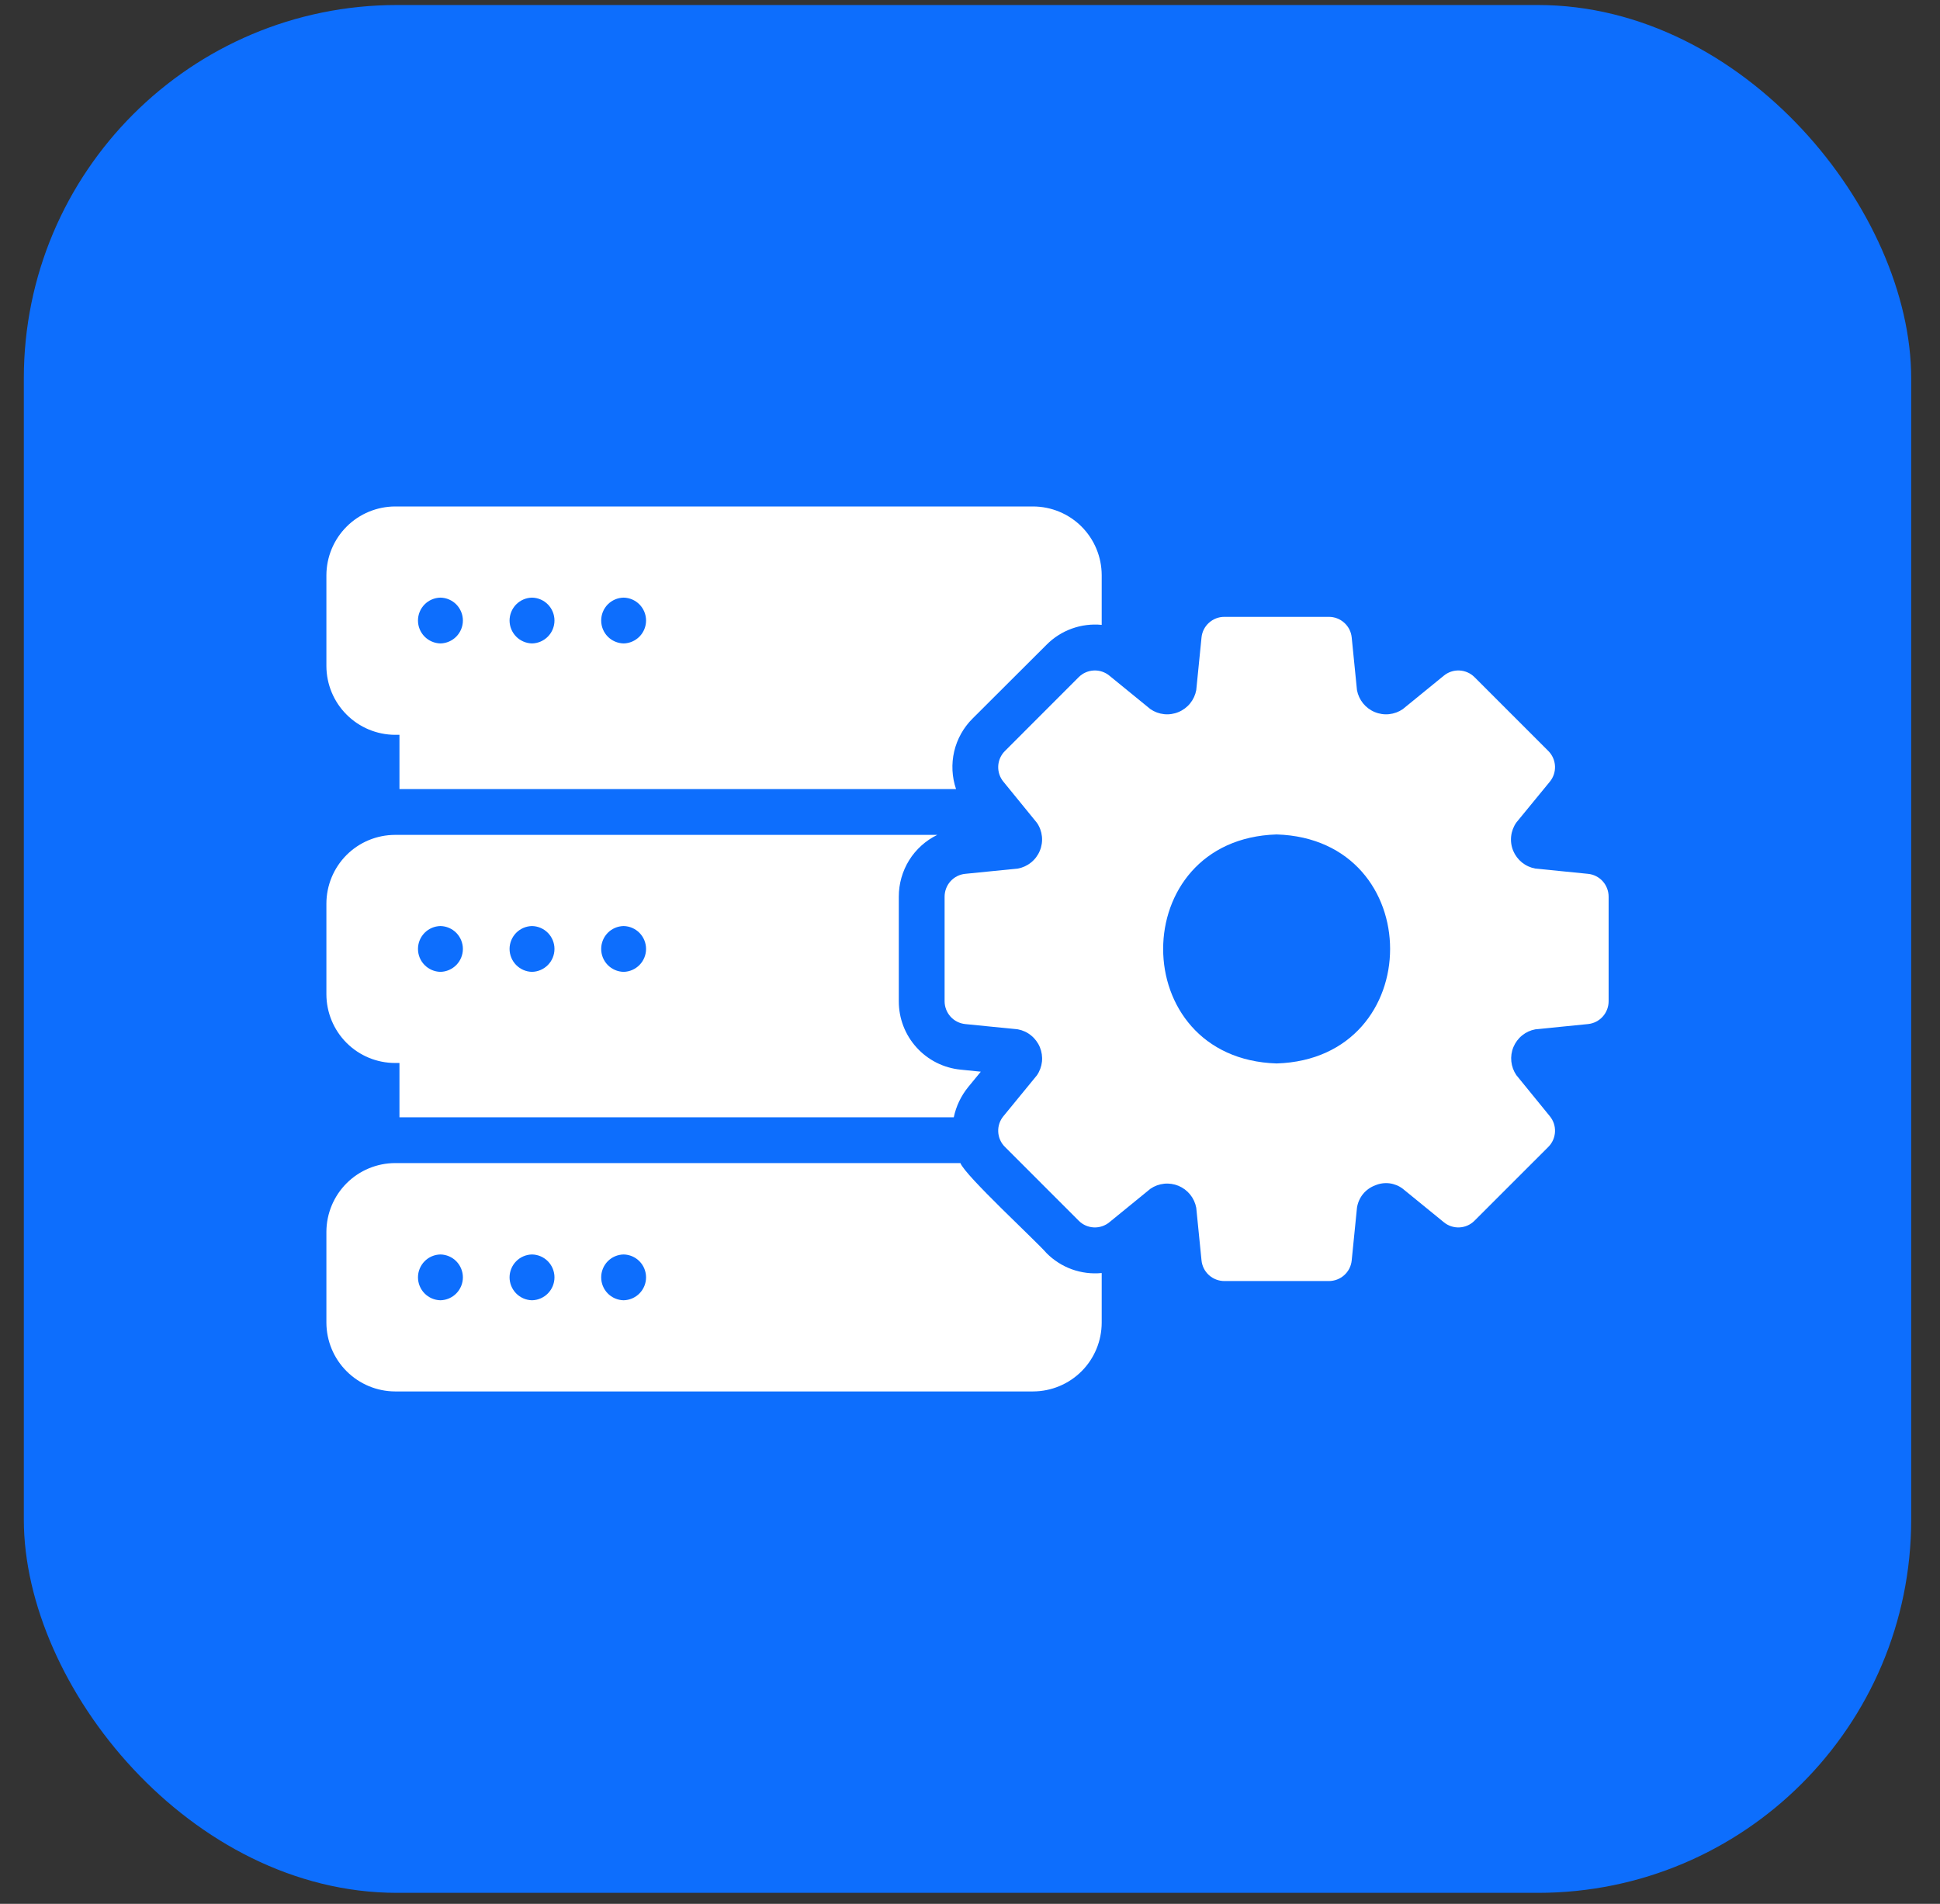
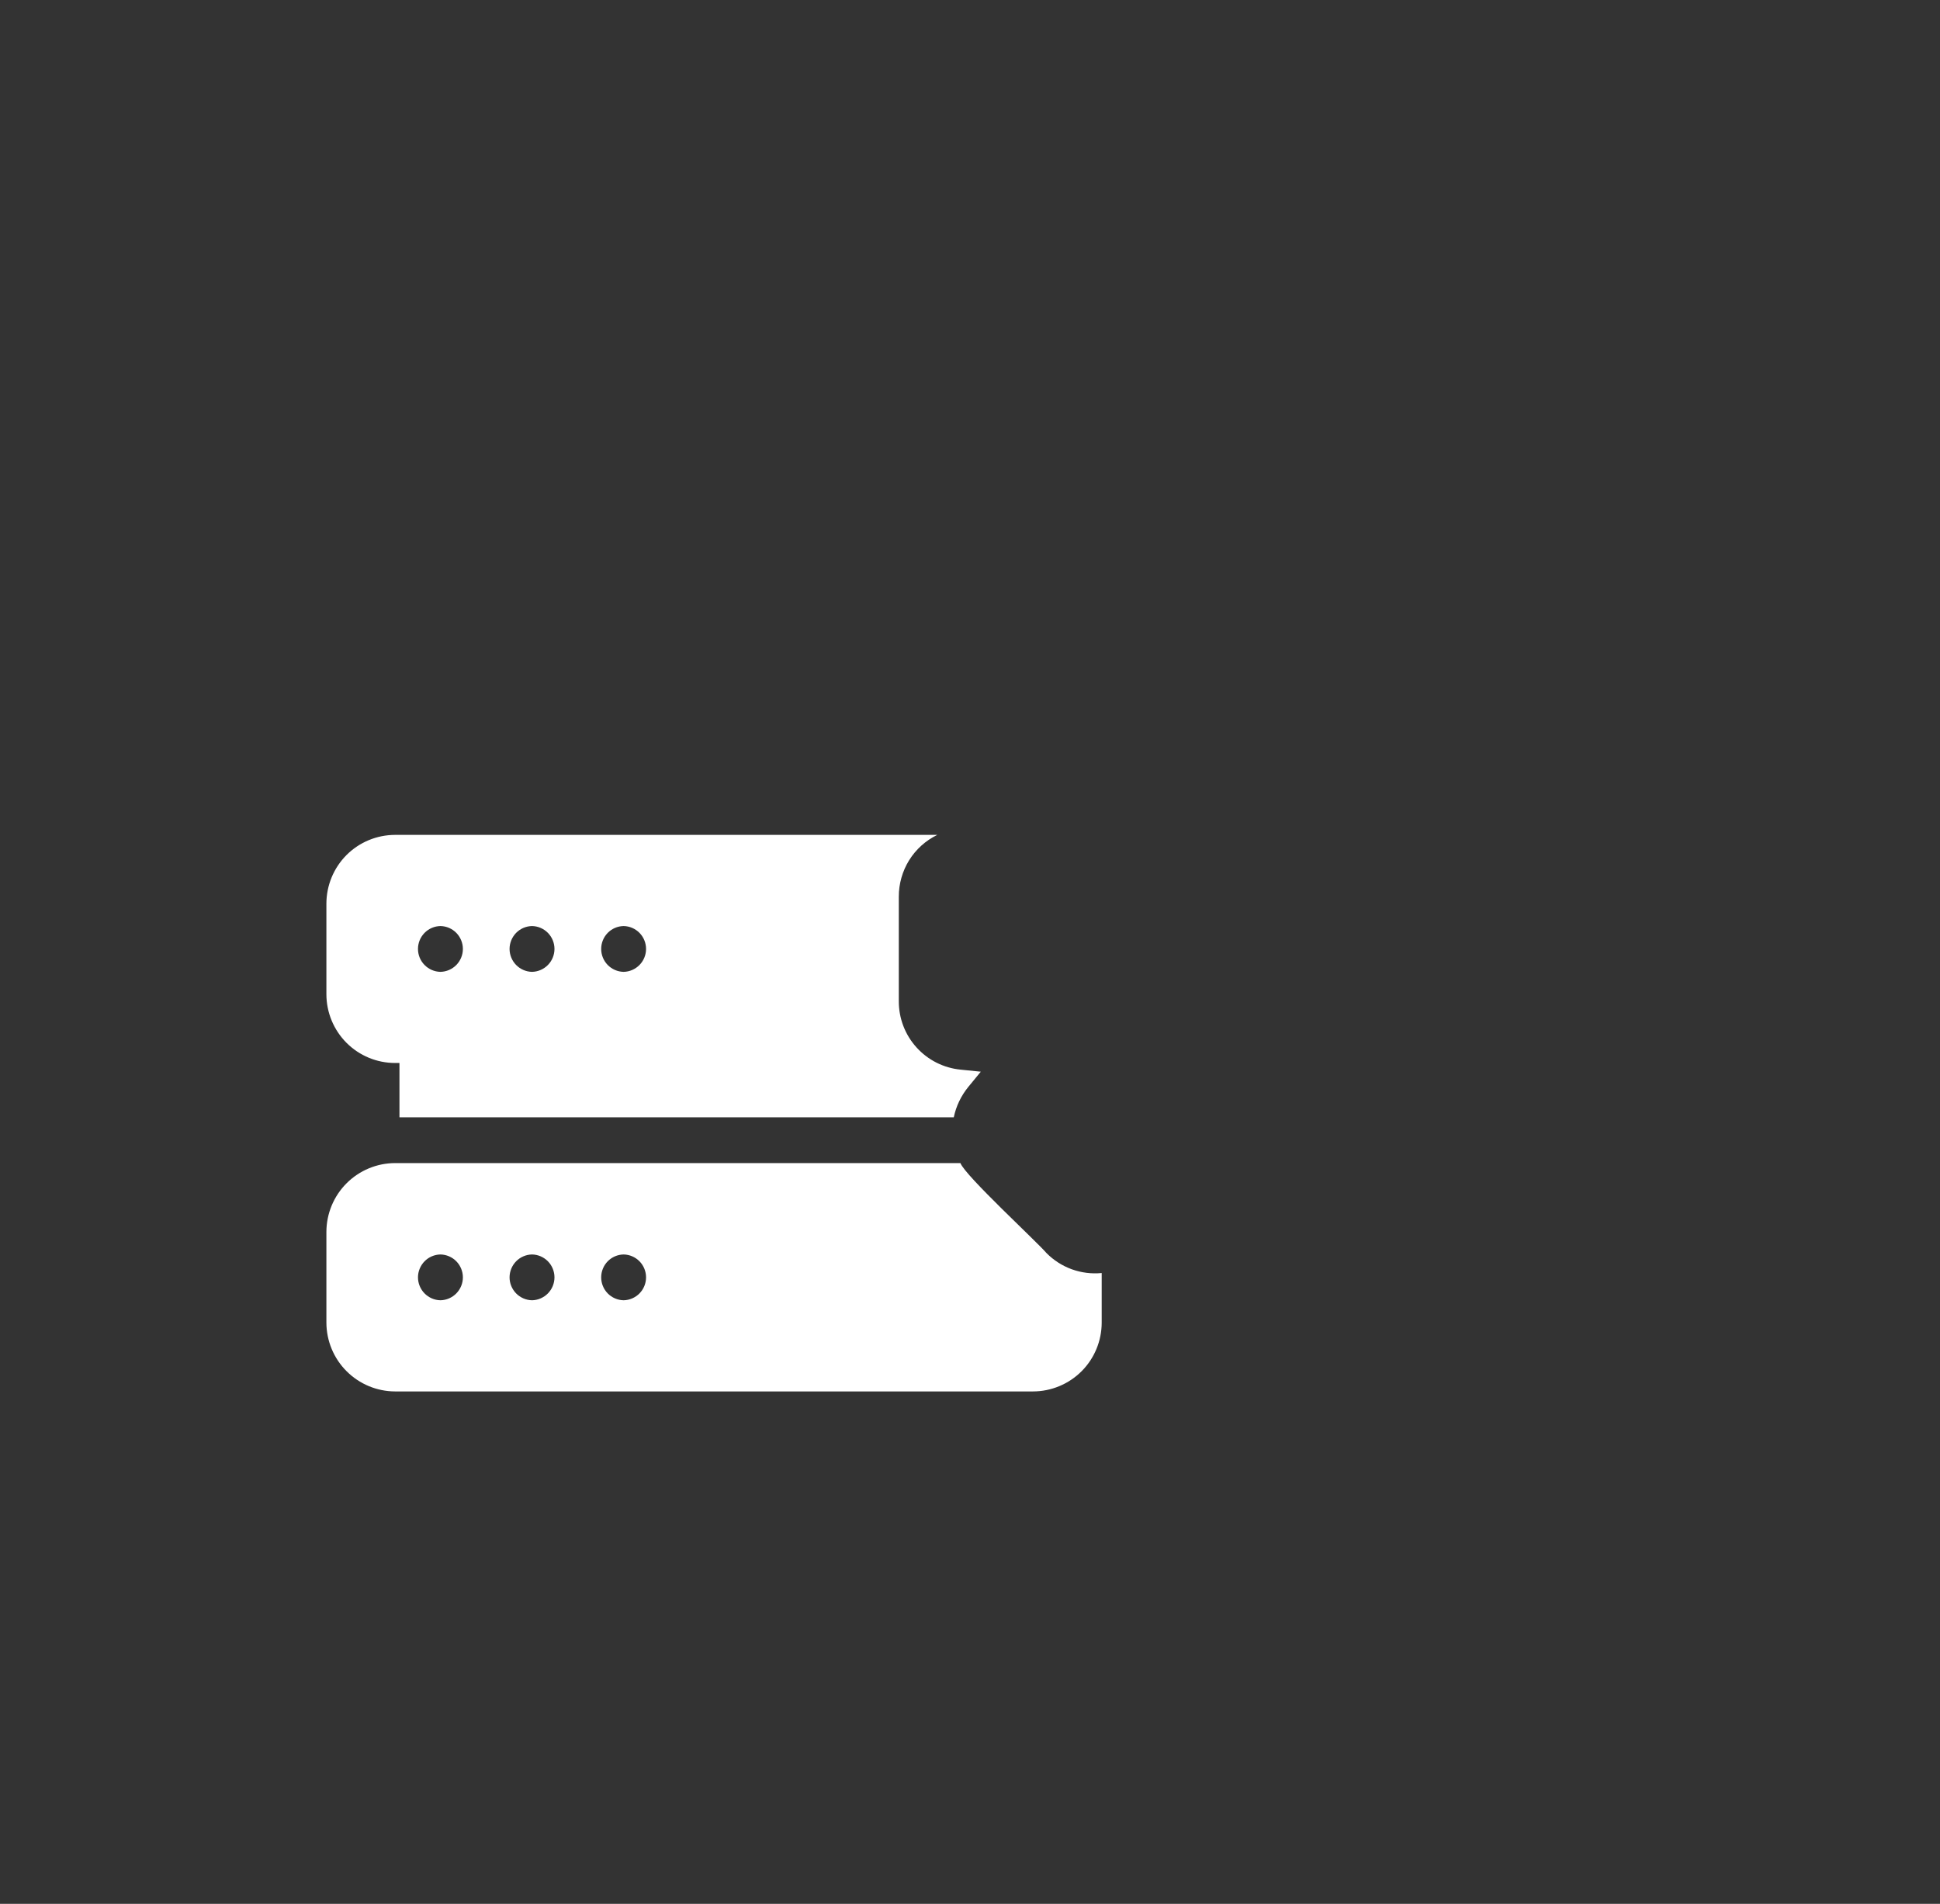
<svg xmlns="http://www.w3.org/2000/svg" width="53" height="52" viewBox="0 0 53 52" fill="none">
  <rect x="0" y="0" width="53" height="52" fill="#333333" stroke="none" />
-   <rect x="0.651" y="0.137" width="51.562" height="51.562" rx="10.196" fill="#0D6EFD" />
-   <path d="M10.794 20.07H10.913V21.552H26.119C26.006 21.221 25.989 20.865 26.068 20.524C26.148 20.184 26.322 19.872 26.57 19.626L28.59 17.611C28.785 17.414 29.022 17.263 29.282 17.169C29.543 17.075 29.822 17.04 30.098 17.067V15.71C30.097 15.212 29.899 14.735 29.548 14.383C29.196 14.031 28.719 13.834 28.221 13.833H10.794C10.297 13.835 9.82 14.033 9.469 14.384C9.117 14.736 8.919 15.213 8.917 15.71V18.193C8.919 18.69 9.117 19.167 9.469 19.518C9.82 19.87 10.297 20.068 10.794 20.07ZM17.037 16.323C17.2 16.326 17.356 16.393 17.471 16.51C17.586 16.627 17.65 16.785 17.65 16.948C17.65 17.112 17.586 17.269 17.471 17.386C17.356 17.503 17.2 17.571 17.037 17.574C16.873 17.57 16.717 17.503 16.602 17.386C16.488 17.269 16.424 17.112 16.424 16.948C16.424 16.785 16.488 16.627 16.602 16.51C16.717 16.393 16.873 16.326 17.037 16.323ZM14.535 16.323C14.698 16.326 14.854 16.393 14.969 16.51C15.084 16.627 15.148 16.785 15.148 16.948C15.148 17.112 15.084 17.269 14.969 17.386C14.854 17.503 14.698 17.571 14.534 17.574C14.371 17.57 14.215 17.503 14.1 17.386C13.986 17.269 13.921 17.112 13.921 16.948C13.921 16.785 13.986 16.627 14.1 16.51C14.215 16.393 14.371 16.326 14.535 16.323ZM12.033 16.323C12.196 16.326 12.352 16.393 12.467 16.51C12.581 16.627 12.646 16.785 12.646 16.948C12.646 17.112 12.581 17.269 12.467 17.386C12.352 17.503 12.196 17.571 12.032 17.574C11.869 17.57 11.713 17.503 11.598 17.386C11.483 17.269 11.419 17.112 11.419 16.948C11.419 16.785 11.483 16.627 11.598 16.51C11.713 16.393 11.869 16.326 12.033 16.323Z" fill="white" />
  <path d="M28.59 34.225C28.319 33.907 26.37 32.114 26.238 31.767H10.794C10.297 31.768 9.82 31.967 9.469 32.318C9.117 32.67 8.919 33.146 8.917 33.644V36.127C8.919 36.624 9.117 37.101 9.469 37.452C9.82 37.804 10.297 38.002 10.794 38.004H28.221C28.719 38.003 29.196 37.805 29.548 37.453C29.899 37.102 30.097 36.624 30.098 36.127V34.77C29.822 34.797 29.543 34.762 29.282 34.668C29.022 34.574 28.785 34.422 28.59 34.225ZM12.033 35.514C11.869 35.511 11.713 35.443 11.598 35.326C11.484 35.209 11.419 35.052 11.419 34.888C11.419 34.725 11.484 34.567 11.598 34.45C11.713 34.333 11.869 34.266 12.033 34.263C12.196 34.266 12.352 34.333 12.467 34.45C12.581 34.567 12.646 34.725 12.646 34.888C12.646 35.052 12.581 35.209 12.467 35.326C12.352 35.443 12.196 35.511 12.033 35.514ZM14.535 35.514C14.371 35.511 14.215 35.443 14.1 35.326C13.986 35.209 13.921 35.052 13.921 34.888C13.921 34.725 13.986 34.567 14.1 34.45C14.215 34.333 14.371 34.266 14.535 34.263C14.698 34.266 14.854 34.333 14.969 34.45C15.084 34.567 15.148 34.725 15.148 34.888C15.148 35.052 15.084 35.209 14.969 35.326C14.854 35.443 14.698 35.511 14.535 35.514ZM17.037 35.514C16.873 35.511 16.717 35.443 16.602 35.326C16.488 35.209 16.424 35.052 16.424 34.888C16.424 34.725 16.488 34.567 16.602 34.45C16.717 34.333 16.873 34.266 17.037 34.263C17.2 34.266 17.356 34.333 17.471 34.45C17.586 34.567 17.65 34.725 17.65 34.888C17.65 35.052 17.586 35.209 17.471 35.326C17.356 35.443 17.2 35.511 17.037 35.514Z" fill="white" />
  <path d="M10.794 29.033H10.913V30.516H26.057C26.12 30.213 26.256 29.93 26.451 29.69L26.795 29.271L26.244 29.215C25.78 29.17 25.35 28.953 25.038 28.607C24.725 28.261 24.553 27.811 24.555 27.345V24.492C24.554 24.14 24.652 23.795 24.837 23.496C25.023 23.197 25.29 22.957 25.606 22.803H10.794C10.296 22.804 9.819 23.001 9.467 23.353C9.116 23.705 8.918 24.182 8.917 24.68V27.157C8.918 27.654 9.116 28.131 9.467 28.483C9.819 28.835 10.296 29.033 10.794 29.033ZM17.037 25.293C17.2 25.296 17.356 25.363 17.471 25.48C17.586 25.597 17.65 25.755 17.65 25.918C17.65 26.082 17.586 26.239 17.471 26.356C17.356 26.473 17.2 26.541 17.037 26.544C16.873 26.541 16.717 26.473 16.602 26.356C16.488 26.239 16.424 26.082 16.424 25.918C16.424 25.755 16.488 25.597 16.602 25.48C16.717 25.363 16.873 25.296 17.037 25.293ZM14.535 25.293C14.698 25.296 14.854 25.363 14.969 25.48C15.084 25.597 15.148 25.755 15.148 25.918C15.148 26.082 15.084 26.239 14.969 26.356C14.854 26.473 14.698 26.541 14.534 26.544C14.371 26.541 14.215 26.473 14.1 26.356C13.986 26.239 13.921 26.082 13.921 25.918C13.921 25.755 13.986 25.597 14.1 25.48C14.215 25.363 14.371 25.296 14.535 25.293ZM12.033 25.293C12.196 25.296 12.352 25.363 12.467 25.48C12.581 25.597 12.646 25.755 12.646 25.918C12.646 26.082 12.581 26.239 12.467 26.356C12.352 26.473 12.196 26.541 12.032 26.544C11.869 26.541 11.713 26.473 11.598 26.356C11.483 26.239 11.419 26.082 11.419 25.918C11.419 25.755 11.483 25.597 11.598 25.48C11.713 25.363 11.869 25.296 12.033 25.293Z" fill="white" />
-   <path d="M43.384 23.867L41.945 23.723C41.812 23.699 41.686 23.642 41.58 23.557C41.475 23.472 41.392 23.362 41.34 23.237C41.288 23.111 41.269 22.975 41.284 22.84C41.299 22.705 41.348 22.576 41.426 22.465L42.339 21.352C42.438 21.233 42.489 21.081 42.482 20.926C42.475 20.771 42.411 20.624 42.302 20.514L40.281 18.493C40.171 18.384 40.024 18.32 39.869 18.313C39.714 18.306 39.562 18.357 39.443 18.456L38.323 19.369C38.212 19.445 38.084 19.492 37.95 19.506C37.816 19.52 37.681 19.5 37.557 19.448C37.433 19.397 37.324 19.315 37.239 19.211C37.154 19.106 37.097 18.982 37.072 18.85L36.928 17.411C36.913 17.256 36.84 17.113 36.724 17.009C36.609 16.905 36.458 16.847 36.303 16.848H33.45C33.295 16.847 33.145 16.905 33.029 17.009C32.913 17.113 32.84 17.256 32.825 17.411L32.681 18.85C32.656 18.982 32.599 19.106 32.514 19.211C32.43 19.315 32.32 19.397 32.196 19.448C32.072 19.5 31.937 19.52 31.803 19.506C31.669 19.492 31.541 19.445 31.43 19.369L30.31 18.456C30.191 18.357 30.039 18.306 29.884 18.313C29.729 18.32 29.582 18.384 29.472 18.493L27.452 20.514C27.342 20.624 27.278 20.771 27.271 20.926C27.264 21.081 27.315 21.233 27.414 21.352L28.327 22.472C28.404 22.583 28.451 22.711 28.465 22.845C28.479 22.979 28.459 23.114 28.407 23.238C28.356 23.362 28.274 23.472 28.169 23.556C28.065 23.641 27.941 23.698 27.808 23.723L26.369 23.867C26.215 23.882 26.071 23.955 25.967 24.07C25.863 24.186 25.806 24.337 25.806 24.492V27.345C25.806 27.5 25.863 27.65 25.967 27.766C26.071 27.882 26.215 27.954 26.369 27.97L27.808 28.114C27.941 28.139 28.066 28.196 28.17 28.282C28.275 28.367 28.357 28.477 28.409 28.602C28.46 28.727 28.48 28.862 28.466 28.997C28.451 29.131 28.404 29.26 28.327 29.371L27.414 30.485C27.315 30.604 27.264 30.756 27.271 30.911C27.278 31.066 27.342 31.213 27.452 31.323L29.472 33.343C29.582 33.453 29.729 33.517 29.884 33.524C30.039 33.531 30.191 33.48 30.31 33.381L31.43 32.468C31.541 32.392 31.669 32.345 31.803 32.331C31.937 32.317 32.072 32.337 32.196 32.388C32.32 32.44 32.43 32.522 32.514 32.626C32.599 32.731 32.656 32.855 32.681 32.987L32.825 34.425C32.84 34.58 32.913 34.724 33.029 34.828C33.145 34.932 33.295 34.989 33.45 34.989H36.303C36.458 34.989 36.609 34.932 36.724 34.828C36.84 34.724 36.913 34.58 36.928 34.425L37.072 32.987C37.093 32.849 37.15 32.719 37.238 32.611C37.326 32.504 37.442 32.422 37.573 32.374C37.695 32.322 37.829 32.304 37.961 32.32C38.092 32.337 38.217 32.387 38.323 32.468L39.443 33.381C39.562 33.48 39.714 33.531 39.869 33.524C40.024 33.517 40.171 33.453 40.281 33.343L42.302 31.323C42.411 31.213 42.475 31.066 42.482 30.911C42.489 30.756 42.438 30.604 42.339 30.485L41.426 29.365C41.35 29.254 41.303 29.126 41.289 28.992C41.275 28.858 41.294 28.723 41.346 28.599C41.398 28.474 41.479 28.365 41.584 28.28C41.689 28.195 41.813 28.138 41.945 28.114L43.384 27.97C43.539 27.954 43.682 27.882 43.786 27.766C43.89 27.65 43.947 27.5 43.947 27.345V24.492C43.947 24.337 43.89 24.186 43.786 24.07C43.682 23.955 43.539 23.882 43.384 23.867ZM34.877 29.046C30.743 28.917 30.744 22.919 34.877 22.791C39.011 22.92 39.01 28.918 34.877 29.046Z" fill="white" />
</svg>